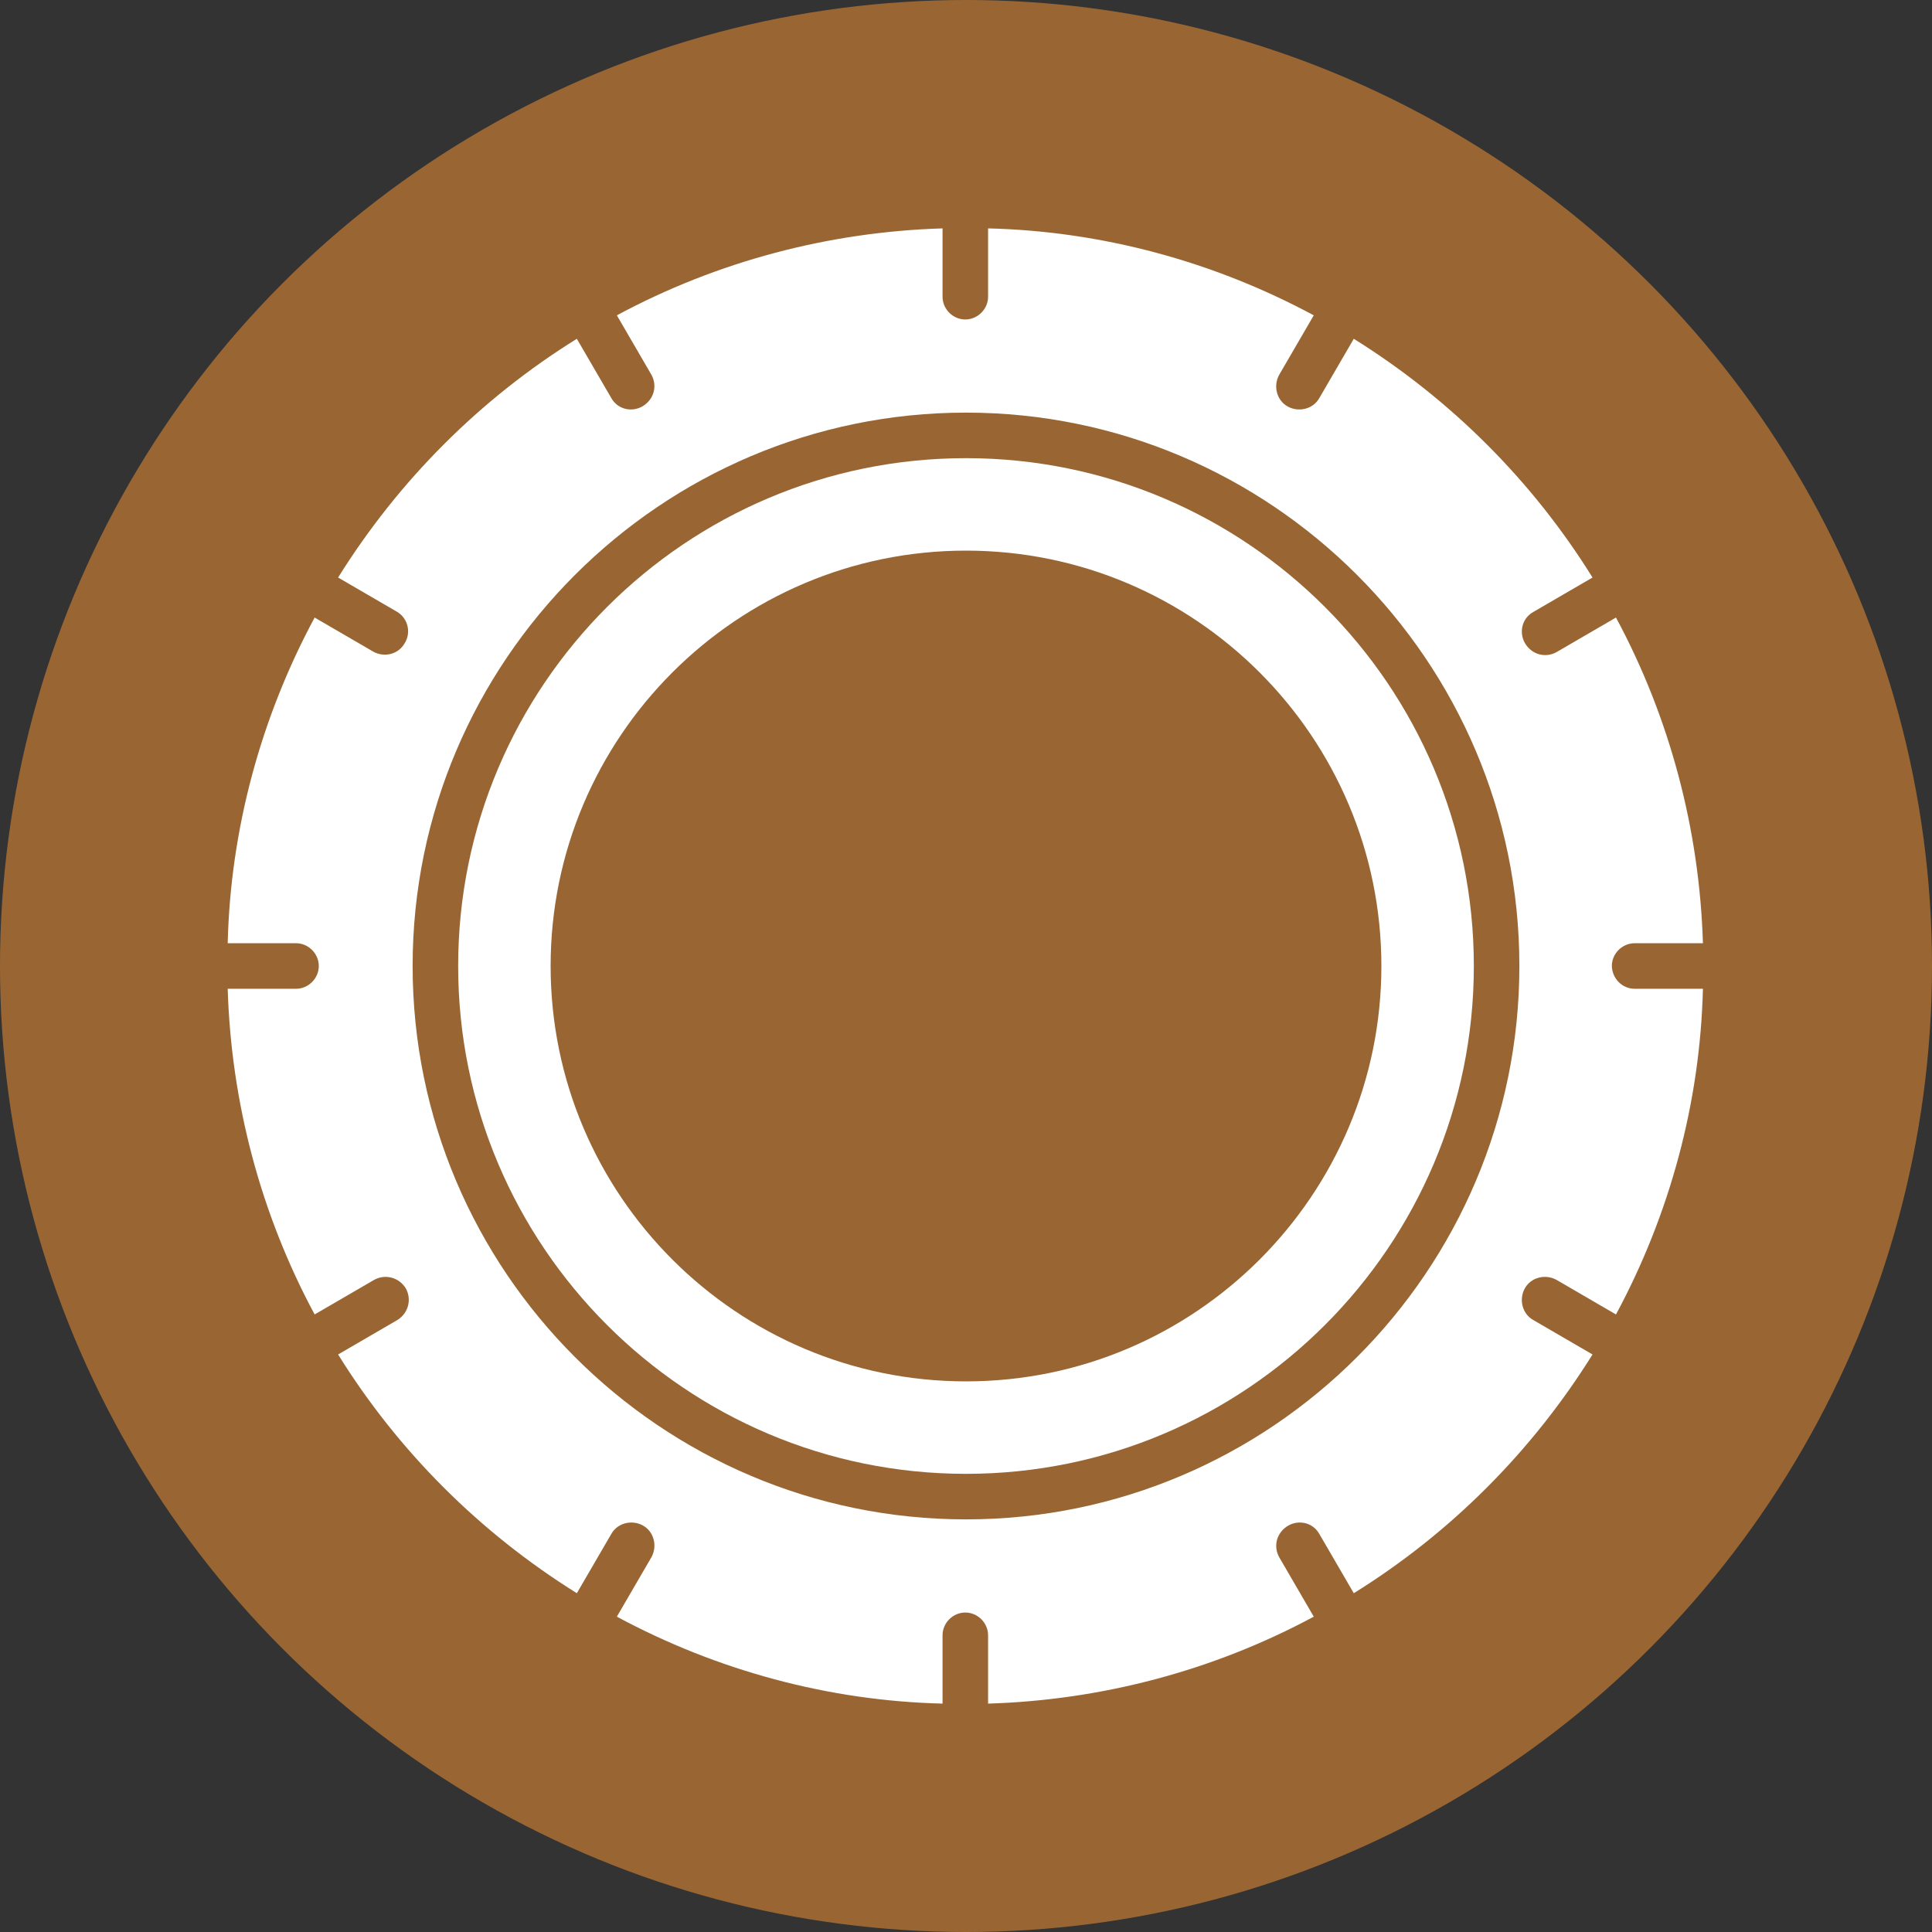
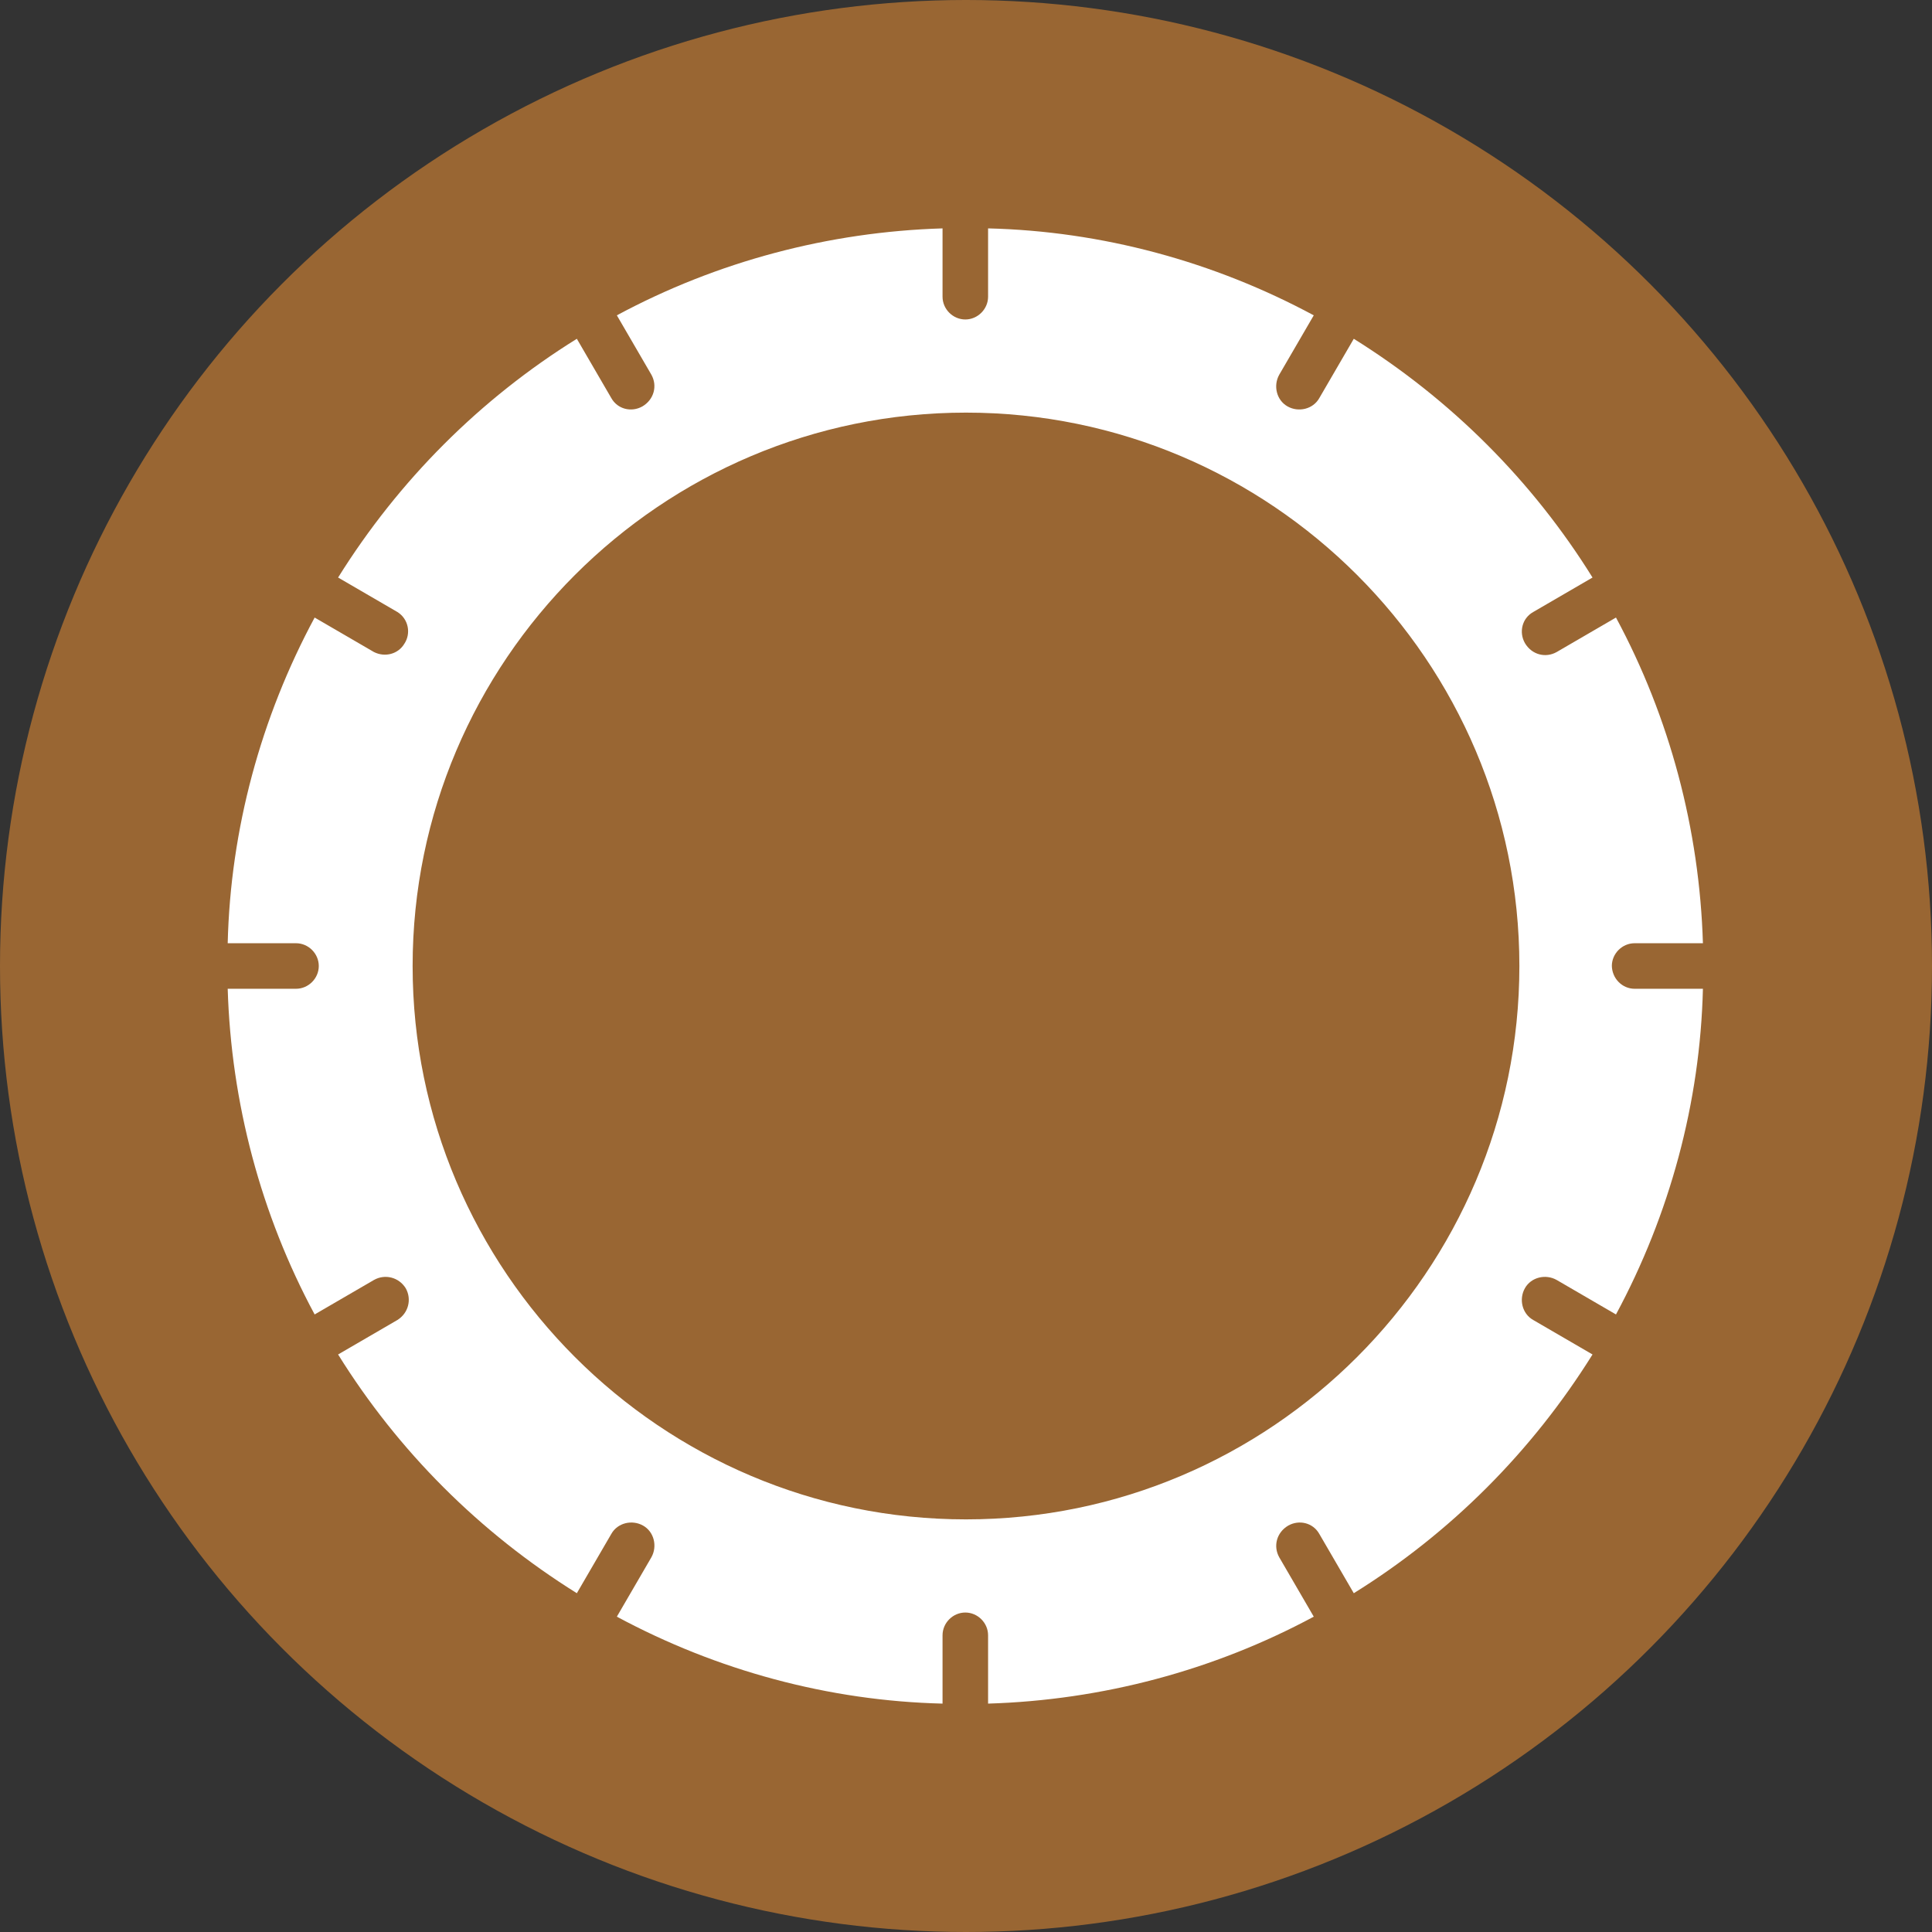
<svg xmlns="http://www.w3.org/2000/svg" id="_Слой_1" data-name=" Слой 1" viewBox="0 0 28 28">
  <rect x="0" y="0" width="28" height="28" fill="#333333" stroke="none" />
  <defs>
    <style>
      .cls-1 {
        fill: #963;
      }

      .cls-1, .cls-2 {
        stroke-width: 0px;
      }

      .cls-2 {
        fill: #fff;
      }
    </style>
  </defs>
  <circle class="cls-1" cx="14" cy="14" r="14" />
  <g>
    <path class="cls-2" d="M23.36,14c0-.18.15-.33.33-.33h.99c-.05-1.65-.48-3.27-1.26-4.72l-.86.5c-.16.09-.36.04-.46-.13-.09-.16-.04-.36.12-.45l.86-.5c-.87-1.4-2.05-2.58-3.46-3.46l-.5.86c-.09.16-.3.21-.46.12-.16-.09-.21-.3-.12-.46h0l.5-.86c-1.45-.78-3.07-1.22-4.72-1.26v.99c0,.18-.15.33-.33.33s-.33-.15-.33-.33v-.99c-1.65.05-3.27.48-4.72,1.26l.5.86c.09.16.04.36-.13.46-.16.09-.36.04-.45-.12l-.5-.86c-1.4.87-2.58,2.05-3.46,3.46l.86.5c.16.1.2.31.1.46-.09.15-.28.2-.44.12l-.86-.5c-.78,1.45-1.22,3.07-1.26,4.72h.99c.18,0,.33.15.33.33s-.15.33-.33.33h-.99c.05,1.65.48,3.27,1.26,4.72l.86-.5c.16-.09.36-.04.46.12,0,0,0,0,0,0,.09.16.04.36-.12.46l-.86.5c.87,1.4,2.05,2.58,3.46,3.46l.5-.86c.09-.16.3-.21.46-.12,0,0,0,0,0,0,.16.09.21.3.12.46,0,0,0,0,0,0l-.5.86c1.45.78,3.07,1.22,4.72,1.26v-.99c0-.18.15-.33.33-.33s.33.15.33.33v.99c1.65-.05,3.27-.48,4.72-1.26l-.5-.86c-.09-.16-.04-.36.13-.46.16-.09.36-.04.45.12l.5.86c1.4-.87,2.58-2.05,3.46-3.46l-.86-.5c-.16-.09-.21-.3-.12-.46,0,0,0,0,0,0,.09-.16.3-.21.46-.12,0,0,0,0,0,0l.86.5c.78-1.45,1.22-3.07,1.26-4.72h-.99c-.18,0-.33-.15-.33-.34h0ZM14,22.02c-4.42,0-8.02-3.6-8.02-8.02s3.6-8.02,8.02-8.02,8.02,3.6,8.02,8.02-3.6,8.02-8.02,8.02Z" />
-     <path class="cls-2" d="M14,6.64c-4.06,0-7.36,3.3-7.36,7.36s3.3,7.36,7.36,7.36,7.36-3.3,7.36-7.36-3.3-7.36-7.36-7.36ZM14,20.02c-3.32,0-6.02-2.7-6.02-6.02s2.7-6.02,6.02-6.02,6.02,2.7,6.02,6.02-2.7,6.02-6.02,6.02Z" />
  </g>
</svg>